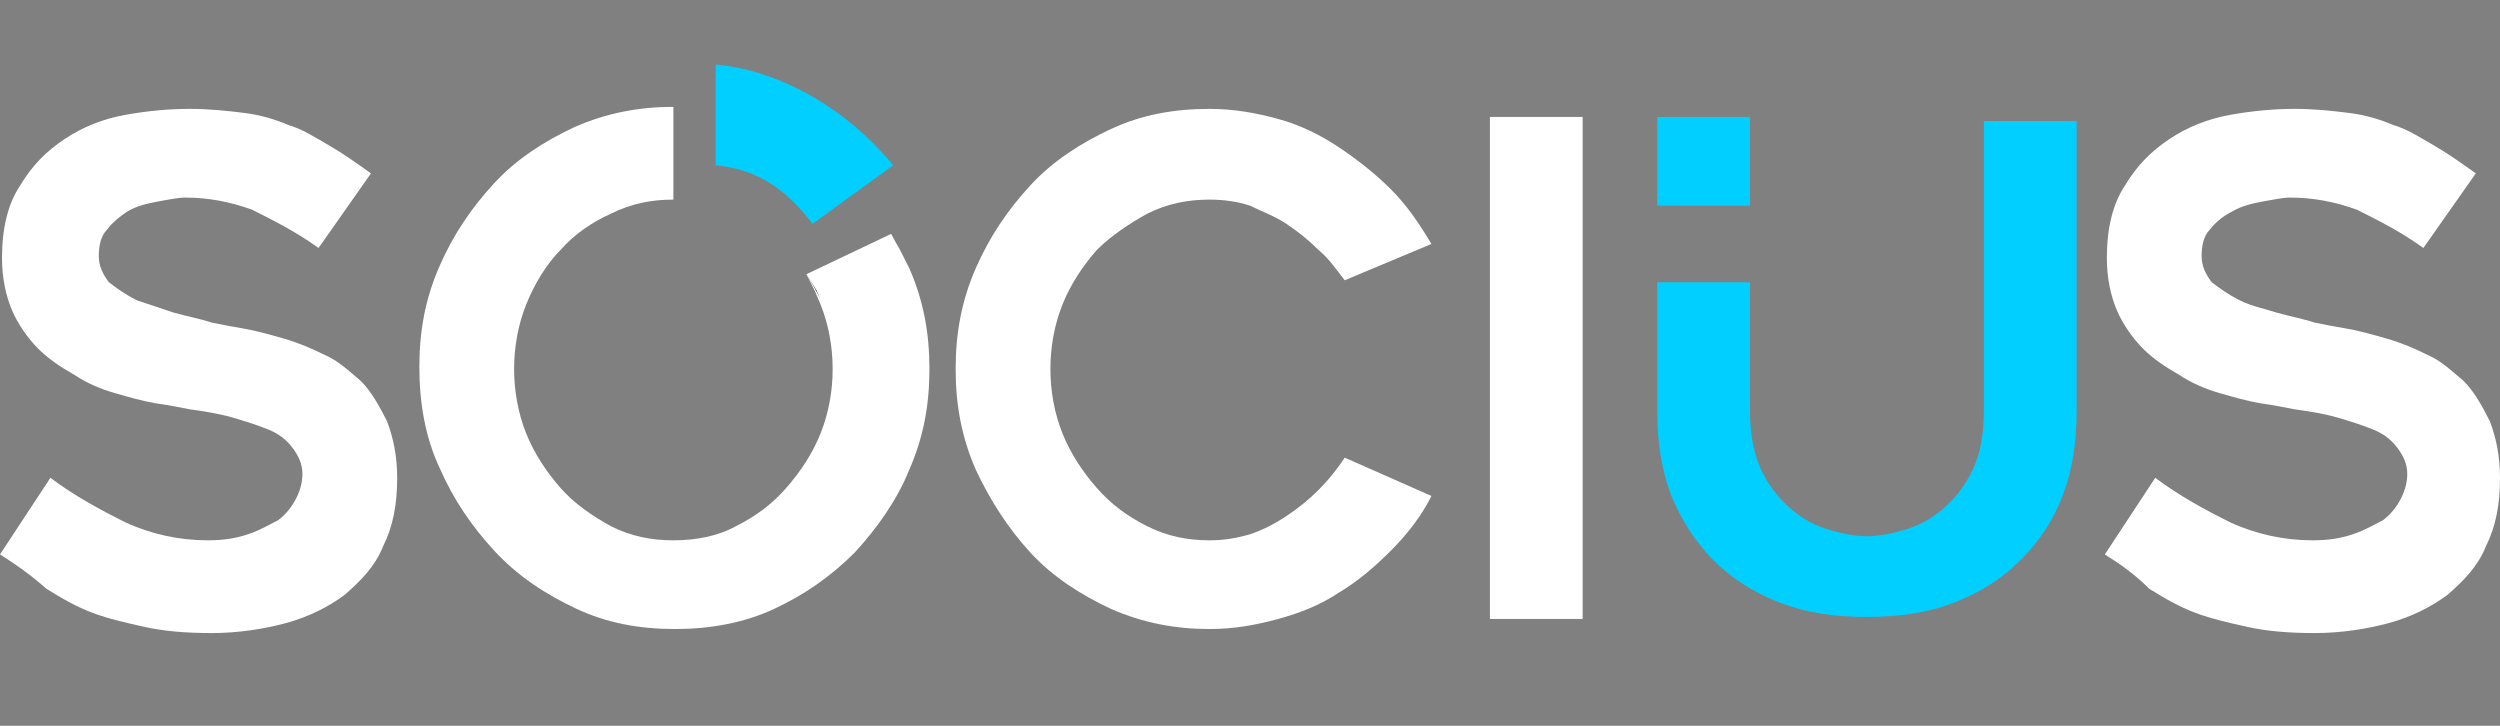
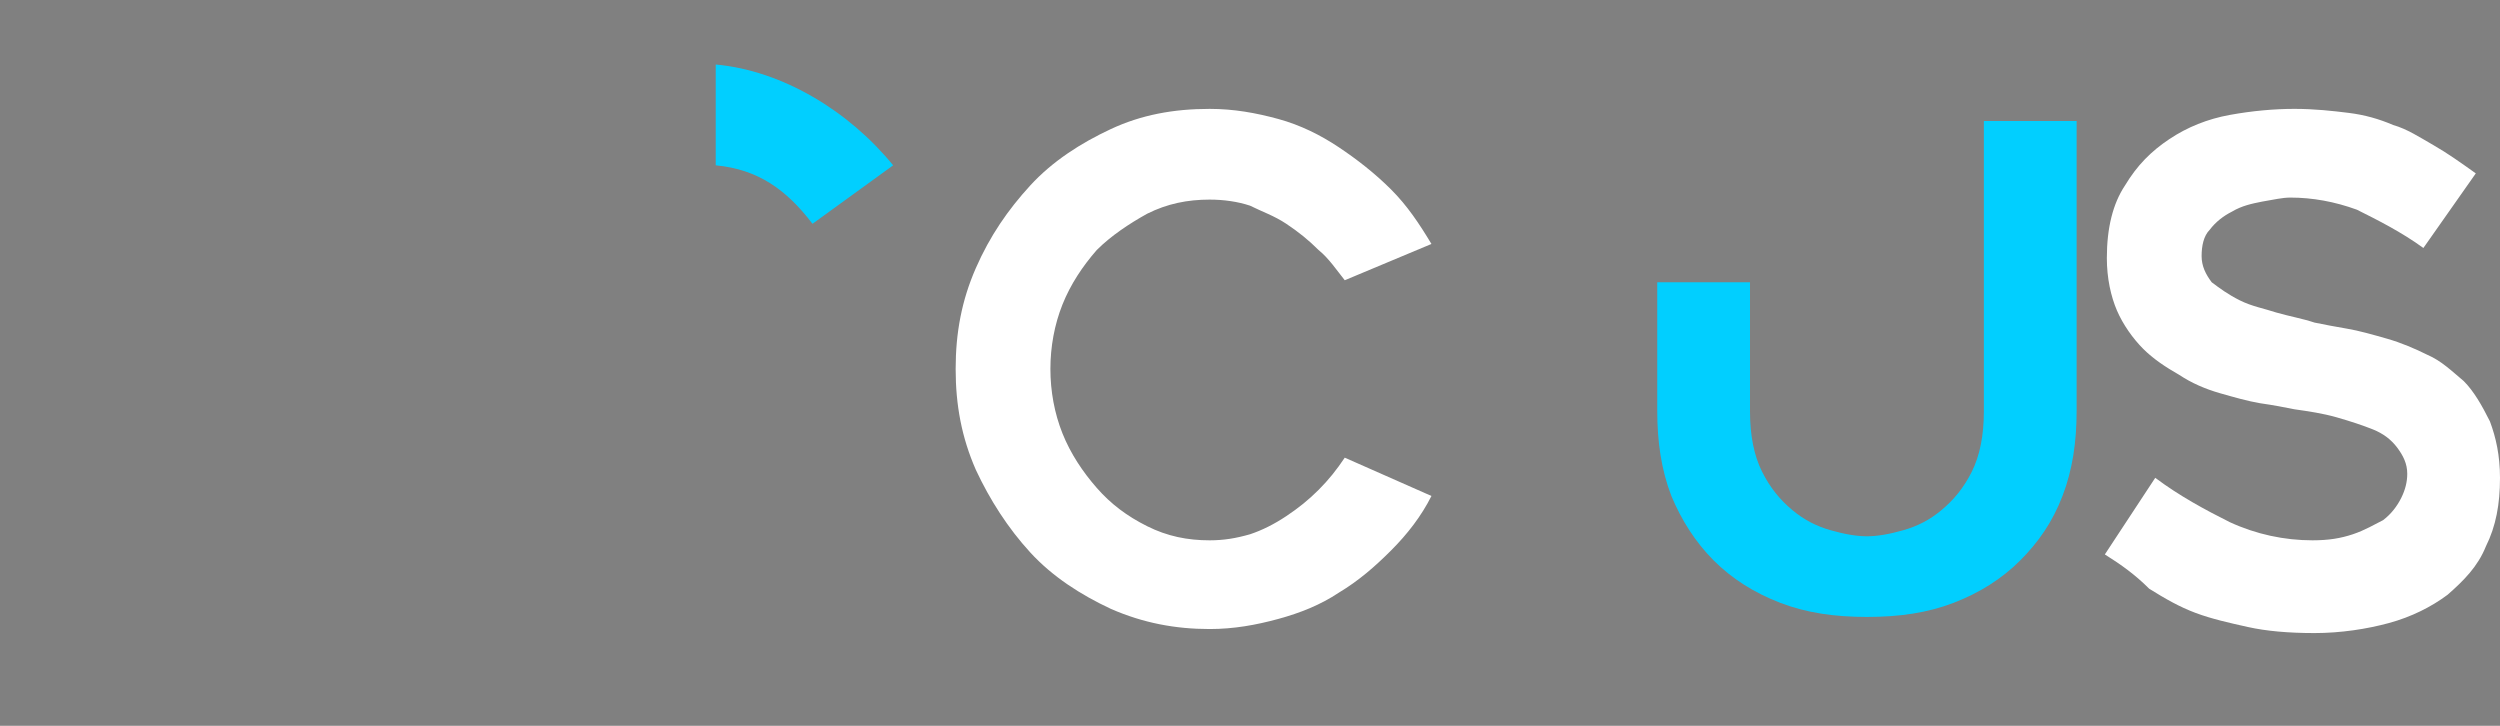
<svg xmlns="http://www.w3.org/2000/svg" id="Capa_1" x="0px" y="0px" viewBox="0 0 124 36" style="enable-background:new 0 0 124 36;" xml:space="preserve">
  <rect x="0" y="0" width="124" height="36" fill="#808080" stroke="none" />
  <style type="text/css">	.st0{fill:#01CFFF;}	.st1{fill:#FFFFFF;}	.st2{fill-rule:evenodd;clip-rule:evenodd;fill:#FFFFFF;}	.st3{fill-rule:evenodd;clip-rule:evenodd;fill:#3D3D3D;}</style>
  <path class="st0" d="M92.6,30.6c-1.6,0-3-0.2-4.3-0.7s-2.4-1.2-3.3-2.1c-0.9-0.9-1.6-2-2.1-3.2c-0.5-1.3-0.7-2.7-0.7-4.2V14h4.6v6.4 c0,1.2,0.2,2.2,0.6,3c0.4,0.8,0.9,1.4,1.5,1.9c0.6,0.5,1.2,0.8,1.9,1c0.7,0.2,1.3,0.3,1.8,0.3c0.5,0,1.1-0.1,1.8-0.3 c0.7-0.2,1.3-0.5,1.9-1c0.6-0.5,1.1-1.1,1.5-1.9c0.4-0.8,0.6-1.8,0.6-3V6h4.6v14.4c0,1.5-0.2,2.9-0.7,4.2c-0.5,1.3-1.2,2.3-2.1,3.2 c-0.9,0.9-2,1.6-3.3,2.1S94.2,30.6,92.6,30.6z" />
-   <rect x="82.2" y="5.8" class="st0" width="4.6" height="4.4" />
-   <path class="st1" d="M0,27.5l2.5-3.8c1.2,0.9,2.5,1.6,3.7,2.2c1.3,0.6,2.7,0.9,4.1,0.9c0.8,0,1.4-0.1,2-0.3c0.6-0.2,1.1-0.5,1.5-0.7 c0.4-0.3,0.7-0.7,0.9-1.1c0.2-0.4,0.3-0.8,0.3-1.2c0-0.5-0.2-0.9-0.5-1.3c-0.3-0.4-0.7-0.7-1.2-0.9c-0.5-0.2-1.1-0.4-1.8-0.6 c-0.7-0.2-1.4-0.3-2.1-0.4c-0.5-0.1-1-0.2-1.7-0.3c-0.6-0.1-1.3-0.3-2-0.5c-0.7-0.2-1.4-0.5-2-0.9c-0.7-0.4-1.3-0.8-1.8-1.3 c-0.5-0.5-1-1.2-1.3-1.9c-0.3-0.7-0.5-1.6-0.5-2.6c0-1.5,0.3-2.7,0.9-3.6c0.6-1,1.3-1.7,2.2-2.3c0.9-0.6,1.9-1,3-1.2 c1.1-0.2,2.2-0.3,3.2-0.3c1,0,1.9,0.1,2.7,0.2c0.8,0.1,1.5,0.3,2.2,0.6c0.7,0.2,1.3,0.6,2,1c0.7,0.4,1.4,0.9,2.1,1.4l-2.6,3.7 c-1.1-0.8-2.3-1.4-3.3-1.9c-1.1-0.4-2.2-0.6-3.3-0.6c-0.4,0-0.8,0.1-1.4,0.2c-0.5,0.1-1,0.2-1.5,0.5C6,10.7,5.6,11,5.3,11.4 c-0.3,0.3-0.4,0.8-0.4,1.3c0,0.5,0.2,0.9,0.5,1.3c0.4,0.3,0.8,0.6,1.4,0.9c0.6,0.2,1.2,0.4,1.8,0.6c0.7,0.2,1.3,0.3,1.9,0.5 c0.5,0.1,1,0.2,1.6,0.3c0.6,0.1,1.3,0.3,2,0.5c0.7,0.2,1.4,0.5,2,0.8c0.7,0.3,1.2,0.8,1.8,1.3c0.5,0.5,0.9,1.2,1.3,2 c0.3,0.8,0.5,1.7,0.5,2.8c0,1.3-0.2,2.4-0.7,3.4c-0.4,1-1.1,1.7-1.9,2.4c-0.8,0.6-1.8,1.1-2.9,1.4c-1.1,0.3-2.4,0.5-3.7,0.5 c-1.3,0-2.4-0.1-3.3-0.3c-0.9-0.2-1.8-0.4-2.6-0.7c-0.8-0.3-1.5-0.7-2.3-1.2C1.5,28.5,0.8,28,0,27.5z" />
  <path class="st1" d="M71,24.6c-0.5,1-1.2,1.9-2,2.7c-0.8,0.8-1.6,1.5-2.6,2.1c-0.9,0.6-1.9,1-3,1.3c-1.1,0.3-2.2,0.5-3.4,0.5 c-1.7,0-3.3-0.3-4.9-1c-1.5-0.7-2.9-1.6-4-2.8c-1.1-1.2-2-2.6-2.7-4.1c-0.7-1.6-1-3.2-1-5c0-1.8,0.3-3.4,1-5 c0.7-1.6,1.6-2.9,2.7-4.1c1.1-1.2,2.5-2.1,4-2.8c1.5-0.7,3.1-1,4.9-1c1.2,0,2.3,0.2,3.4,0.5c1.1,0.3,2.1,0.8,3,1.4 c0.9,0.6,1.8,1.3,2.6,2.1c0.8,0.8,1.4,1.7,2,2.7l-4.3,1.8c-0.4-0.5-0.8-1.1-1.3-1.5c-0.5-0.5-1-0.9-1.6-1.3 c-0.6-0.4-1.2-0.6-1.8-0.9c-0.6-0.2-1.3-0.3-2-0.3c-1.1,0-2.1,0.2-3.1,0.7c-0.9,0.5-1.8,1.1-2.5,1.8c-0.7,0.8-1.3,1.7-1.7,2.7 c-0.4,1-0.6,2.1-0.6,3.2c0,1.1,0.2,2.2,0.6,3.2s1,1.9,1.7,2.7c0.7,0.8,1.5,1.4,2.5,1.9c1,0.5,2,0.7,3.1,0.7c0.7,0,1.3-0.1,2-0.3 c0.6-0.2,1.2-0.5,1.8-0.9c0.6-0.4,1.1-0.8,1.6-1.3c0.5-0.5,0.9-1,1.3-1.6L71,24.6z" />
-   <path class="st1" d="M78.5,30.7h-4.6V5.8h4.6V30.7z" />
  <path class="st1" d="M104.4,27.5l2.5-3.8c1.2,0.9,2.5,1.6,3.7,2.2c1.3,0.6,2.7,0.9,4.1,0.9c0.8,0,1.4-0.1,2-0.3 c0.6-0.2,1.1-0.5,1.5-0.7c0.4-0.3,0.7-0.7,0.9-1.1c0.2-0.4,0.3-0.8,0.3-1.2c0-0.5-0.2-0.9-0.5-1.3c-0.3-0.4-0.7-0.7-1.2-0.9 c-0.5-0.2-1.1-0.4-1.8-0.6c-0.7-0.2-1.4-0.3-2.1-0.4c-0.5-0.1-1-0.2-1.7-0.3c-0.6-0.1-1.3-0.3-2-0.5c-0.7-0.2-1.4-0.5-2-0.9 c-0.7-0.4-1.3-0.8-1.8-1.3c-0.5-0.5-1-1.2-1.3-1.9c-0.3-0.7-0.5-1.6-0.5-2.6c0-1.5,0.3-2.7,0.9-3.6c0.6-1,1.3-1.7,2.2-2.3 c0.9-0.6,1.9-1,3-1.2c1.1-0.2,2.2-0.3,3.2-0.3s1.9,0.1,2.7,0.2c0.8,0.1,1.5,0.3,2.2,0.6c0.7,0.2,1.3,0.6,2,1 c0.7,0.4,1.4,0.9,2.1,1.4l-2.6,3.7c-1.1-0.8-2.3-1.4-3.3-1.9c-1.1-0.4-2.2-0.6-3.3-0.6c-0.4,0-0.8,0.1-1.4,0.2 c-0.5,0.1-1,0.2-1.5,0.5c-0.4,0.2-0.8,0.5-1.1,0.9c-0.3,0.3-0.4,0.8-0.4,1.3c0,0.5,0.2,0.9,0.5,1.3c0.4,0.3,0.8,0.6,1.4,0.9 s1.2,0.4,1.8,0.6c0.7,0.2,1.3,0.3,1.9,0.5c0.5,0.1,1,0.2,1.6,0.3c0.6,0.1,1.3,0.3,2,0.5c0.7,0.2,1.4,0.5,2,0.8 c0.7,0.3,1.2,0.8,1.8,1.3c0.5,0.5,0.9,1.2,1.3,2c0.3,0.8,0.5,1.7,0.5,2.8c0,1.3-0.2,2.4-0.7,3.4c-0.4,1-1.1,1.7-1.9,2.4 c-0.8,0.6-1.8,1.1-2.9,1.4c-1.1,0.3-2.4,0.5-3.7,0.5c-1.3,0-2.4-0.1-3.3-0.3c-0.9-0.2-1.8-0.4-2.6-0.7c-0.8-0.3-1.5-0.7-2.3-1.2 C105.9,28.5,105.2,28,104.4,27.5z" />
-   <path class="st2" d="M28.6,30.2c1.5,0.7,3.1,1,4.9,1c1.7,0,3.4-0.3,4.9-1c1.5-0.7,2.8-1.6,4-2.8c1.1-1.2,2.1-2.6,2.7-4.1 c0.7-1.6,1-3.2,1-5c0-1.8-0.3-3.4-1-5l-0.4-0.8l-0.5-0.9l-4.2,2l0.4,0.8l0.3,0.7c0.4,1,0.6,2.1,0.6,3.2c0,1.1-0.2,2.2-0.6,3.2 c-0.4,1-1,1.9-1.7,2.7c-0.7,0.8-1.5,1.4-2.5,1.9c-0.9,0.5-2,0.7-3.1,0.7c-1.1,0-2.1-0.2-3.1-0.7c-0.9-0.5-1.8-1.1-2.5-1.9 c-0.7-0.8-1.3-1.7-1.7-2.7c-0.4-1-0.6-2.1-0.6-3.2c0-1.1,0.2-2.2,0.6-3.2c0.4-1,1-2,1.7-2.7c0.7-0.8,1.6-1.4,2.5-1.8 c1-0.5,2-0.7,3.1-0.7V5.3c-1.7,0-3.3,0.3-4.9,1c-1.5,0.7-2.9,1.6-4,2.8c-1.1,1.2-2,2.5-2.7,4.1c-0.7,1.6-1,3.2-1,5 c0,1.8,0.3,3.5,1,5c0.7,1.6,1.6,2.9,2.7,4.1C25.7,28.6,27.1,29.5,28.6,30.2z" />
-   <path class="st3" d="M44.2,11.6l-4.2,2c0.3,0.5,0.6,1,0.8,1.5l-0.3-0.7L40,13.6L44.2,11.6l0.5,0.9l0.4,0.8 C44.8,12.7,44.5,12.1,44.2,11.6z" />
  <path class="st0" d="M44.3,8.2c-2.2-2.7-5.5-4.7-8.8-5v5c2.1,0.2,3.5,1.2,4.8,2.9L44.3,8.2z" />
</svg>